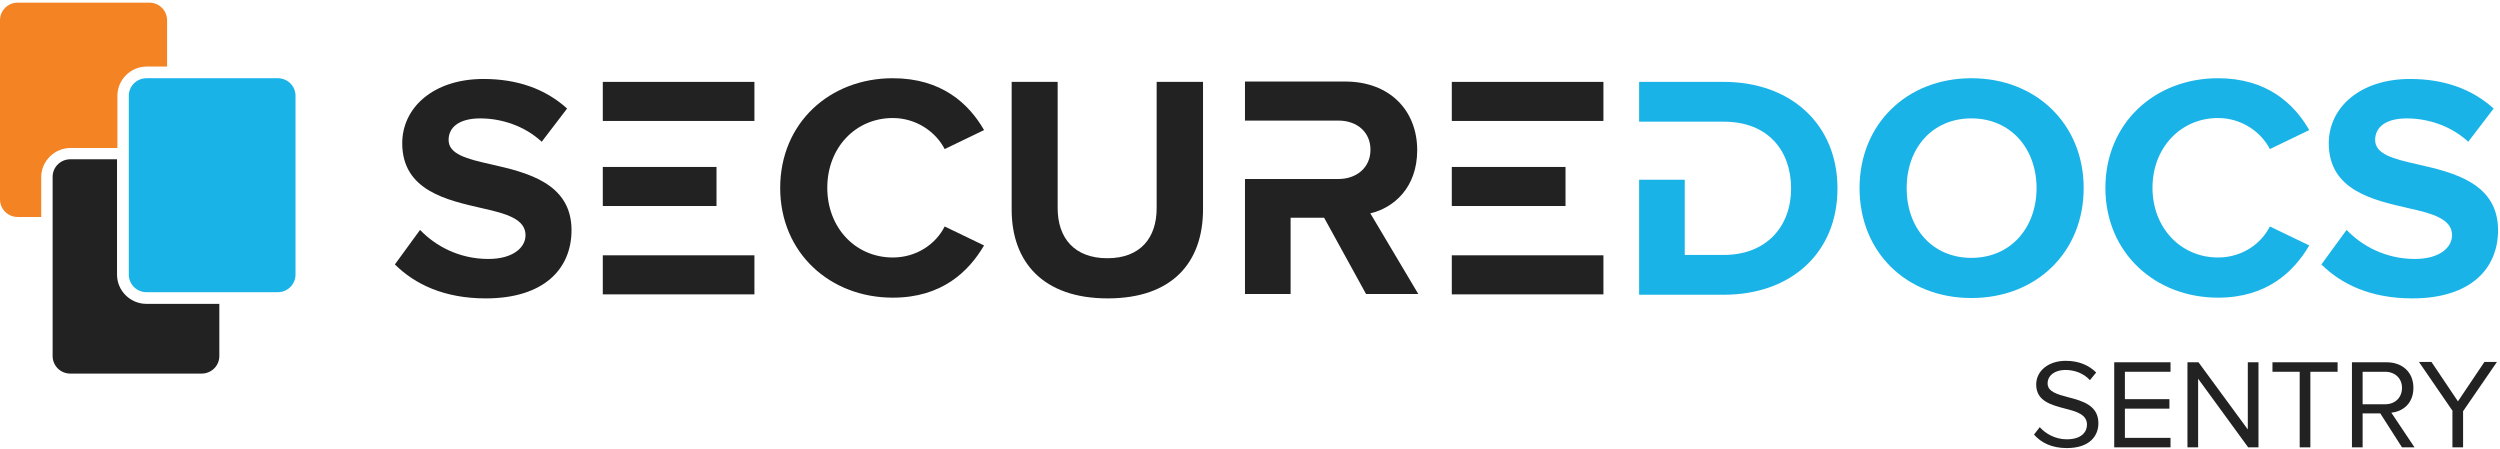
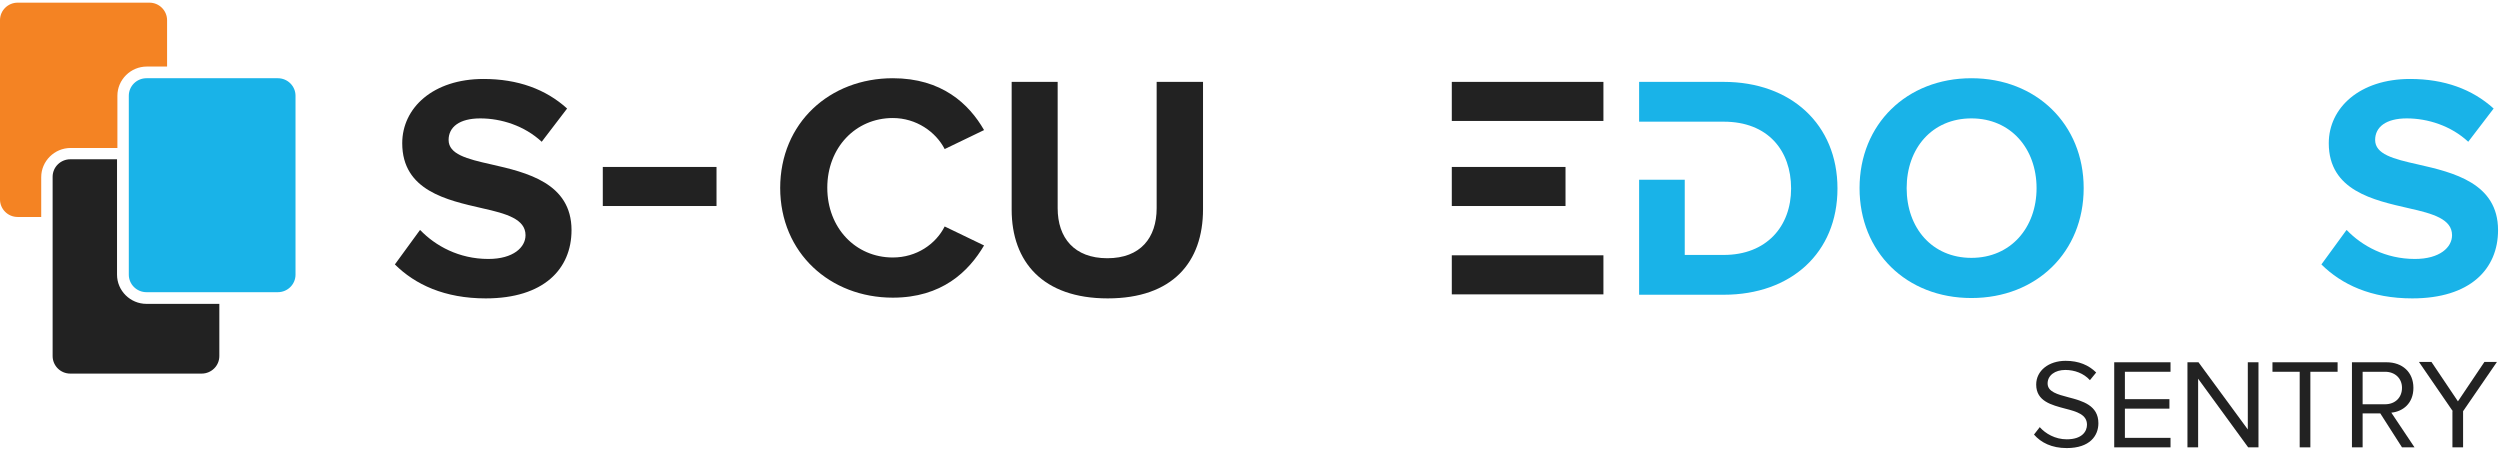
<svg xmlns="http://www.w3.org/2000/svg" width="345" height="62" viewBox="0 0 345 62" fill="none">
  <g clip-path="url(#clip0_61_2703)">
    <path d="M281.503 58.963C282.265 59.819 283.585 60.625 285.211 60.625C287.344 60.625 288.004 59.517 288.004 58.61C288.004 57.199 286.582 56.796 285.007 56.393C283.128 55.889 280.995 55.386 280.995 53.068C280.995 51.153 282.722 49.793 285.058 49.793C286.886 49.793 288.258 50.398 289.273 51.405L288.41 52.463C287.547 51.506 286.277 51.053 285.007 51.053C283.585 51.053 282.57 51.808 282.57 52.917C282.57 54.075 283.941 54.428 285.464 54.831C287.394 55.335 289.578 55.94 289.578 58.408C289.578 60.121 288.41 61.834 285.211 61.834C283.128 61.834 281.656 61.079 280.691 59.97L281.554 58.862L281.503 58.963Z" fill="#222222" />
    <path d="M291.762 49.994H299.532V51.304H293.235V55.083H299.38V56.393H293.235V60.424H299.532V61.734H291.762V49.994Z" fill="#222222" />
    <path d="M303.341 52.262V61.734H301.868V49.994H303.392L310.197 59.265V49.994H311.67V61.734H310.248L303.341 52.262Z" fill="#222222" />
    <path d="M317.358 51.304H313.6V49.994H322.589V51.304H318.83V61.734H317.358V51.304Z" fill="#222222" />
    <path d="M328.378 57.048H326.042V61.734H324.569V49.994H329.343C331.527 49.994 333.05 51.355 333.05 53.521C333.05 55.688 331.578 56.796 330.003 56.947L333.203 61.734H331.476L328.48 57.048H328.378ZM329.14 51.304H326.042V55.788H329.14C330.562 55.788 331.476 54.831 331.476 53.521C331.476 52.211 330.511 51.304 329.14 51.304Z" fill="#222222" />
    <path d="M338.484 56.746L333.812 49.944H335.539L339.195 55.386L342.852 49.944H344.579L339.906 56.746V61.734H338.434V56.746H338.484Z" fill="#222222" />
    <path d="M57.997 31.756C60.079 33.922 63.329 35.736 67.392 35.736C70.846 35.736 72.522 34.124 72.522 32.461C72.522 30.244 69.931 29.489 66.529 28.733C61.704 27.624 55.508 26.314 55.508 19.765C55.508 14.877 59.774 10.897 66.732 10.897C71.455 10.897 75.315 12.308 78.26 14.978L74.756 19.563C72.369 17.346 69.17 16.339 66.275 16.339C63.38 16.339 61.907 17.548 61.907 19.311C61.907 21.276 64.396 21.931 67.798 22.687C72.674 23.795 78.87 25.256 78.87 31.756C78.87 37.147 75.01 41.178 67.037 41.178C61.349 41.178 57.286 39.263 54.493 36.492L57.946 31.756H57.997Z" fill="#222222" />
    <path d="M107.665 25.962C107.665 16.943 114.521 10.796 123.205 10.796C129.96 10.796 133.718 14.323 135.8 17.951L130.366 20.571C129.147 18.203 126.456 16.288 123.205 16.288C118.076 16.288 114.166 20.369 114.166 25.911C114.166 31.453 118.076 35.534 123.205 35.534C126.506 35.534 129.147 33.67 130.366 31.252L135.8 33.872C133.667 37.499 129.96 41.077 123.205 41.077C114.572 41.077 107.665 34.93 107.665 25.911V25.962Z" fill="#222222" />
    <path d="M139.558 11.3H145.957V28.733C145.957 32.814 148.242 35.636 152.813 35.636C157.384 35.636 159.618 32.814 159.618 28.733V11.3H166.017V28.884C166.017 36.19 161.802 41.178 152.864 41.178C143.926 41.178 139.609 36.139 139.609 28.934V11.3H139.558Z" fill="#222222" />
-     <path d="M104.11 11.3H83.186V16.691H104.11V11.3Z" fill="#222222" />
-     <path d="M104.11 35.232H83.186V40.623H104.11V35.232Z" fill="#222222" />
    <path d="M98.879 23.039H83.186V28.43H98.879V23.039Z" fill="#222222" />
    <path d="M221.272 11.3H200.348V16.691H221.272V11.3Z" fill="#222222" />
    <path d="M221.272 35.232H200.348V40.623H221.272V35.232Z" fill="#222222" />
    <path d="M216.041 23.039H200.348V28.43H216.041V23.039Z" fill="#222222" />
-     <path d="M189.125 29.438C192.324 28.682 195.574 25.911 195.574 20.722C195.574 15.28 191.816 11.25 185.62 11.25H171.807V16.641H184.706C187.246 16.641 189.125 18.203 189.125 20.671C189.125 23.14 187.195 24.702 184.706 24.702H171.807V40.573H178.104V30.043H182.726L188.515 40.573H195.727L189.074 29.388L189.125 29.438Z" fill="#222222" />
    <path d="M272.057 10.796C280.995 10.796 287.547 17.145 287.547 25.962C287.547 34.779 281.046 41.127 272.057 41.127C263.068 41.127 256.618 34.779 256.618 25.962C256.618 17.145 263.119 10.796 272.057 10.796ZM272.057 16.338C266.623 16.338 263.119 20.47 263.119 25.962C263.119 31.453 266.623 35.585 272.057 35.585C277.491 35.585 281.046 31.403 281.046 25.962C281.046 20.52 277.491 16.338 272.057 16.338Z" fill="#19B3E8" />
-     <path d="M290.543 25.962C290.543 16.943 297.399 10.796 306.083 10.796C312.838 10.796 316.596 14.323 318.678 17.951L313.244 20.571C312.025 18.203 309.334 16.288 306.083 16.288C300.954 16.288 297.044 20.369 297.044 25.911C297.044 31.453 300.954 35.534 306.083 35.534C309.384 35.534 312.025 33.67 313.244 31.252L318.678 33.872C316.545 37.499 312.838 41.077 306.083 41.077C297.45 41.077 290.543 34.93 290.543 25.911V25.962Z" fill="#19B3E8" />
    <path d="M323.858 31.756C325.941 33.922 329.191 35.736 333.254 35.736C336.707 35.736 338.383 34.124 338.383 32.461C338.383 30.244 335.793 29.489 332.39 28.733C327.566 27.624 321.37 26.314 321.37 19.765C321.37 14.877 325.636 10.897 332.593 10.897C337.316 10.897 341.176 12.308 344.122 14.978L340.617 19.563C338.231 17.346 335.031 16.339 332.136 16.339C329.242 16.339 327.769 17.548 327.769 19.311C327.769 21.276 330.257 21.931 333.66 22.687C338.535 23.795 344.731 25.256 344.731 31.756C344.731 37.147 340.871 41.178 332.898 41.178C327.21 41.178 323.147 39.263 320.354 36.492L323.808 31.756H323.858Z" fill="#19B3E8" />
    <path d="M237.879 11.3H226.198V16.792H237.879C243.973 16.792 247.172 20.772 247.172 26.012C247.172 31.252 243.77 35.182 237.879 35.182H232.495V24.803H226.198V40.674H237.879C247.172 40.674 253.571 34.88 253.571 26.012C253.571 17.145 247.122 11.3 237.879 11.3Z" fill="#19B3E8" />
    <path d="M20.568 0.367H2.438C1.117 0.367 0 1.425 0 2.786V27.524C0 28.834 1.066 29.942 2.438 29.942H5.688V24.45C5.688 22.233 7.516 20.42 9.751 20.42H16.201V13.215C16.201 10.998 18.029 9.184 20.263 9.184H23.057V2.786C23.057 1.476 21.99 0.367 20.619 0.367H20.568Z" fill="#F48323" />
    <path d="M38.343 10.796H20.213C18.866 10.796 17.775 11.879 17.775 13.215V37.902C17.775 39.238 18.866 40.321 20.213 40.321H38.343C39.689 40.321 40.781 39.238 40.781 37.902V13.215C40.781 11.879 39.689 10.796 38.343 10.796Z" fill="#19B3E8" />
    <path d="M7.262 49.138C7.262 50.448 8.329 51.556 9.7 51.556H27.83C29.151 51.556 30.268 50.498 30.268 49.138V41.933H20.212C17.978 41.933 16.15 40.119 16.15 37.902V21.981H9.7C8.379 21.981 7.262 23.039 7.262 24.4V49.138Z" fill="#222222" />
  </g>
  <defs>
    <clipPath id="clip0_61_2703">
      <rect width="344.782" height="61.568" fill="white" transform="translate(0 0.367)" />
    </clipPath>
  </defs>
</svg>